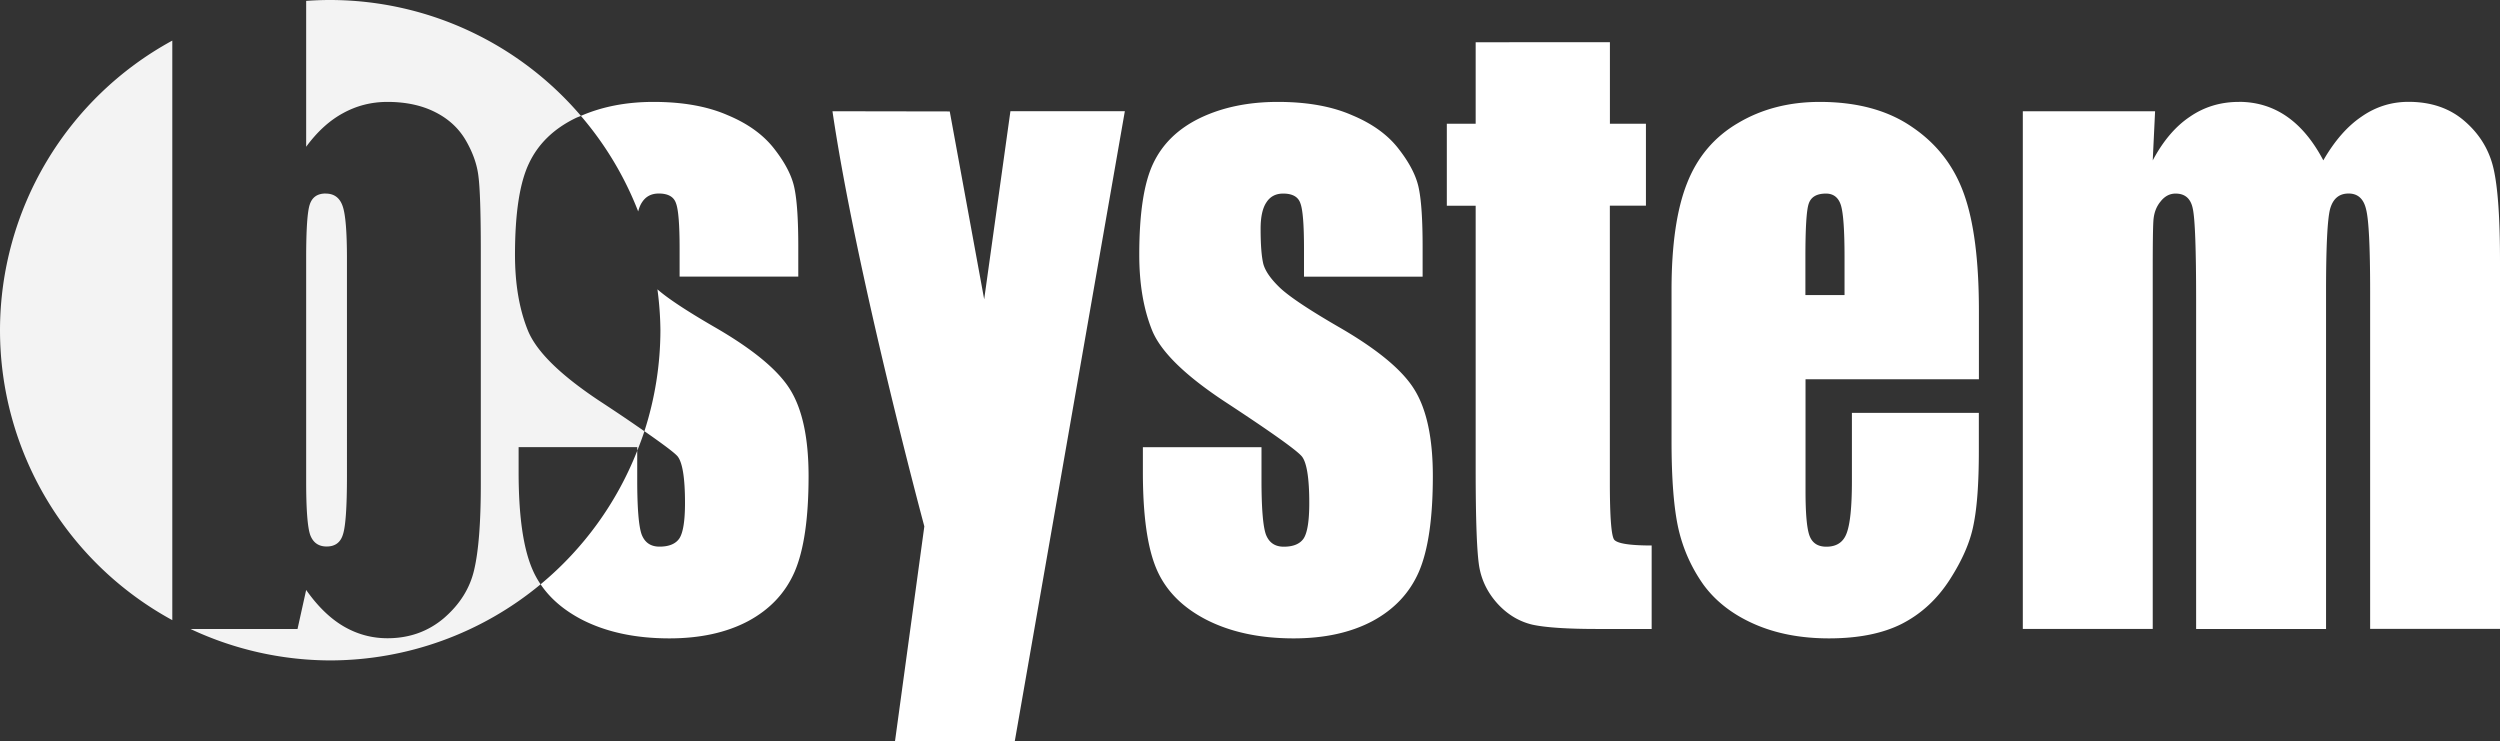
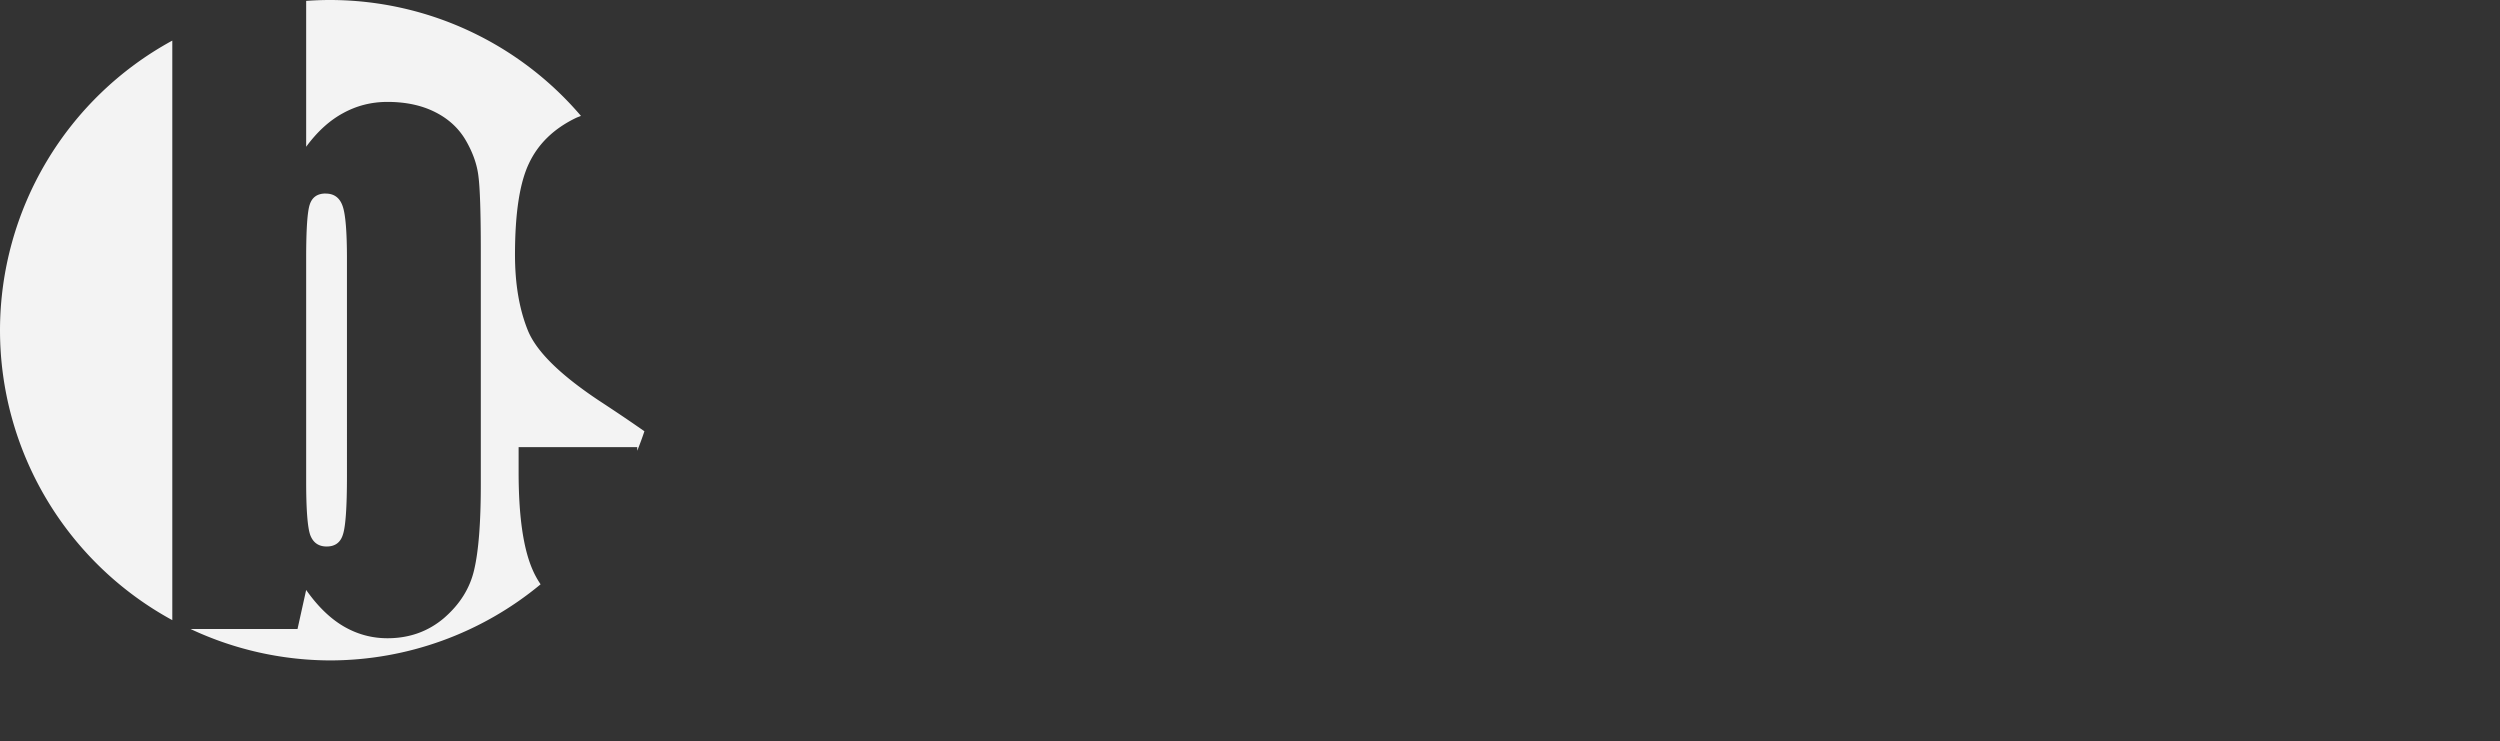
<svg xmlns="http://www.w3.org/2000/svg" xmlns:ns1="http://www.inkscape.org/namespaces/inkscape" xmlns:ns2="http://sodipodi.sourceforge.net/DTD/sodipodi-0.dtd" width="39.35mm" height="11.67mm" viewBox="0 0 39.35 11.67" version="1.1" id="svg8" ns1:version="0.92.3 (2405546, 2018-03-11)" ns2:docname="bsystem-logo-old_2.svg">
  <rect x="0" y="0" width="39.35" height="11.67" fill="#333333" stroke="none" />
  <defs id="defs2" />
  <ns2:namedview id="base" pagecolor="#ffffff" bordercolor="#666666" borderopacity="1.0" ns1:pageopacity="0.0" ns1:pageshadow="2" ns1:zoom="3.959798" ns1:cx="-9.0975396" ns1:cy="5.2770243" ns1:document-units="mm" ns1:current-layer="layer1" showgrid="false" ns1:window-width="1366" ns1:window-height="708" ns1:window-x="0" ns1:window-y="0" ns1:window-maximized="1" />
  <g ns1:label="Layer 1" ns1:groupmode="layer" id="layer1" transform="translate(-3.361,-4.018)">
    <path id="path880" style="font-style:normal;font-weight:normal;font-size:11.591px;line-height:1.25;font-family:sans-serif;letter-spacing:0px;word-spacing:0px;fill:#ffffff;fill-opacity:0.941;stroke:none;stroke-width:0.265" d="M 6.073,13.779 V 4.657 A 5.197,5.197 0 0 0 3.361,9.215 5.197,5.197 0 0 0 6.073,13.779 Z M 8.18,4.032 V 6.328 C 8.354,6.091 8.547,5.915 8.759,5.8 8.975,5.681 9.208,5.622 9.458,5.622 c 0.289,0 0.539,0.053 0.751,0.16 0.212,0.106 0.374,0.256 0.485,0.448 0.111,0.192 0.177,0.381 0.198,0.565 0.024,0.184 0.037,0.577 0.037,1.179 v 3.672 c 0,0.598 -0.035,1.044 -0.104,1.338 -0.066,0.291 -0.224,0.544 -0.474,0.761 -0.25,0.213 -0.548,0.319 -0.892,0.319 -0.247,0 -0.478,-0.063 -0.694,-0.19 C 8.552,13.748 8.358,13.557 8.18,13.304 L 8.044,13.918 H 6.359 a 5.197,5.197 0 0 0 2.199,0.495 5.197,5.197 0 0 0 3.312,-1.198 c -0.052,-0.077 -0.096,-0.157 -0.132,-0.243 -0.143,-0.336 -0.214,-0.843 -0.214,-1.523 v -0.393 h 1.867 v 0.057 a 5.197,5.197 0 0 0 0.113,-0.307 C 13.312,10.672 13.103,10.529 12.802,10.332 12.183,9.922 11.805,9.552 11.67,9.22 11.534,8.884 11.467,8.487 11.467,8.029 c 0,-0.651 0.073,-1.13 0.219,-1.437 0.146,-0.311 0.393,-0.55 0.741,-0.718 0.025,-0.012 0.052,-0.02 0.078,-0.032 A 5.197,5.197 0 0 0 8.558,4.018 5.197,5.197 0 0 0 8.18,4.032 Z m 0.307,3.032 c -0.129,0 -0.212,0.057 -0.25,0.172 -0.038,0.111 -0.057,0.393 -0.057,0.847 v 3.512 c 0,0.438 0.021,0.718 0.063,0.841 0.045,0.123 0.132,0.184 0.26,0.184 0.132,0 0.218,-0.063 0.256,-0.19 0.042,-0.127 0.063,-0.432 0.063,-0.915 V 8.084 C 8.822,7.663 8.799,7.388 8.754,7.262 8.709,7.131 8.62,7.065 8.488,7.065 Z" ns1:connector-curvature="0" />
-     <path ns1:connector-curvature="0" id="path870" style="font-style:normal;font-weight:normal;font-size:11.591px;line-height:1.25;font-family:sans-serif;letter-spacing:0px;word-spacing:0px;fill:#ffffff;fill-opacity:1;stroke:none;stroke-width:0.265" d="m 16.464,5.769 c 0.377,2.563 1.446,6.534 1.446,6.534 l -0.462,3.384 1.885,6.61e-4 1.733,-9.919 H 19.265 L 18.852,8.729 18.31,5.772 Z M 38.601,5.622 c -0.289,0 -0.546,0.078 -0.772,0.234 -0.226,0.151 -0.421,0.38 -0.584,0.687 l 0.037,-0.774 h -2.082 v 8.148 h 2.045 V 8.268 c 0,-0.393 0.003,-0.649 0.01,-0.767 0.007,-0.123 0.043,-0.225 0.11,-0.307 0.066,-0.086 0.146,-0.129 0.24,-0.129 0.15,0 0.24,0.08 0.271,0.24 0.035,0.16 0.052,0.638 0.052,1.437 v 5.176 h 2.045 V 8.606 c 0,-0.7 0.021,-1.132 0.063,-1.296 0.045,-0.164 0.142,-0.246 0.292,-0.246 0.146,0 0.238,0.084 0.276,0.252 0.042,0.164 0.063,0.593 0.063,1.289 v 5.311 h 2.044 V 8.127 c 0,-0.667 -0.033,-1.148 -0.099,-1.443 -0.066,-0.299 -0.218,-0.551 -0.454,-0.756 -0.233,-0.205 -0.529,-0.307 -0.887,-0.307 -0.271,0 -0.518,0.078 -0.741,0.234 -0.223,0.151 -0.423,0.38 -0.6,0.687 -0.323,-0.614 -0.767,-0.921 -1.33,-0.921 z m -6.598,0 c -0.483,0 -0.912,0.111 -1.284,0.332 -0.372,0.217 -0.64,0.532 -0.803,0.946 -0.163,0.409 -0.245,0.97 -0.245,1.682 v 2.377 c 0,0.606 0.037,1.068 0.11,1.388 0.073,0.315 0.203,0.606 0.391,0.872 0.191,0.262 0.457,0.469 0.798,0.62 0.341,0.151 0.734,0.227 1.179,0.227 0.459,0 0.84,-0.075 1.143,-0.227 0.306,-0.156 0.558,-0.387 0.756,-0.694 0.198,-0.307 0.324,-0.595 0.376,-0.866 0.056,-0.27 0.084,-0.657 0.084,-1.161 v -0.602 h -1.998 v 1.075 c 0,0.405 -0.028,0.679 -0.084,0.823 -0.052,0.139 -0.158,0.209 -0.318,0.209 -0.129,0 -0.215,-0.053 -0.26,-0.16 -0.045,-0.106 -0.068,-0.344 -0.068,-0.712 V 9.988 h 2.729 V 8.907 c 0,-0.79 -0.079,-1.402 -0.235,-1.836 C 34.118,6.633 33.849,6.283 33.463,6.021 33.081,5.755 32.594,5.622 32.003,5.622 Z m 0.099,1.443 c 0.118,0 0.197,0.062 0.235,0.184 0.038,0.123 0.057,0.395 0.057,0.816 V 8.662 H 31.778 V 8.066 c 0,-0.458 0.017,-0.739 0.052,-0.841 0.035,-0.106 0.125,-0.16 0.271,-0.16 z M 23.474,5.622 c -0.463,0 -0.869,0.084 -1.221,0.252 -0.348,0.168 -0.594,0.407 -0.741,0.718 -0.146,0.307 -0.219,0.786 -0.219,1.437 0,0.458 0.067,0.855 0.203,1.191 0.136,0.332 0.513,0.702 1.132,1.112 0.737,0.483 1.146,0.774 1.226,0.872 0.076,0.098 0.115,0.342 0.115,0.731 0,0.282 -0.03,0.469 -0.089,0.559 -0.059,0.086 -0.163,0.129 -0.313,0.129 -0.139,0 -0.233,-0.065 -0.282,-0.196 -0.045,-0.131 -0.068,-0.416 -0.068,-0.854 v -0.516 h -1.867 v 0.393 c 0,0.68 0.071,1.187 0.214,1.523 0.143,0.336 0.403,0.602 0.782,0.798 0.383,0.196 0.841,0.295 1.377,0.295 0.483,0 0.896,-0.09 1.237,-0.27 0.344,-0.184 0.589,-0.444 0.735,-0.78 0.146,-0.34 0.219,-0.841 0.219,-1.504 0,-0.594 -0.096,-1.046 -0.287,-1.357 C 25.437,9.842 25.035,9.511 24.423,9.159 23.964,8.893 23.66,8.69 23.511,8.551 23.365,8.412 23.276,8.285 23.245,8.17 c -0.028,-0.119 -0.042,-0.303 -0.042,-0.552 0,-0.184 0.03,-0.321 0.089,-0.411 0.059,-0.094 0.147,-0.142 0.266,-0.142 0.146,0 0.237,0.051 0.271,0.153 0.038,0.098 0.057,0.336 0.057,0.713 V 8.373 H 25.753 V 7.9 c 0,-0.409 -0.019,-0.71 -0.057,-0.902 C 25.661,6.805 25.557,6.596 25.383,6.371 25.213,6.146 24.966,5.966 24.642,5.831 24.323,5.691 23.933,5.622 23.474,5.622 Z m 3.114,-0.939 v 1.283 h -0.454 v 1.29 h 0.454 v 4.138 c 0,0.811 0.019,1.327 0.057,1.548 0.038,0.217 0.135,0.411 0.292,0.583 0.156,0.168 0.337,0.276 0.543,0.325 0.205,0.045 0.548,0.068 1.028,0.068 h 0.85 v -1.314 c -0.344,0 -0.541,-0.031 -0.59,-0.092 -0.045,-0.061 -0.068,-0.36 -0.068,-0.897 V 7.255 h 0.568 V 5.966 H 28.701 V 4.682 Z M 13.709,8.572 a 5.197,5.197 0 0 1 0.047,0.643 5.197,5.197 0 0 1 -0.252,1.59 c 0.277,0.193 0.477,0.34 0.524,0.398 0.076,0.098 0.115,0.342 0.115,0.731 0,0.282 -0.03,0.469 -0.089,0.559 -0.059,0.086 -0.163,0.129 -0.313,0.129 -0.139,0 -0.233,-0.065 -0.282,-0.196 -0.045,-0.131 -0.068,-0.416 -0.068,-0.854 v -0.459 a 5.197,5.197 0 0 1 -1.521,2.102 c 0.151,0.224 0.368,0.409 0.65,0.556 0.383,0.196 0.841,0.295 1.377,0.295 0.483,0 0.896,-0.09 1.237,-0.27 0.344,-0.184 0.589,-0.444 0.735,-0.78 0.146,-0.34 0.219,-0.841 0.219,-1.504 0,-0.594 -0.096,-1.046 -0.287,-1.357 C 15.61,9.842 15.208,9.511 14.596,9.159 14.158,8.905 13.865,8.71 13.709,8.572 Z M 12.504,5.842 a 5.197,5.197 0 0 1 0.902,1.504 c 0.014,-0.054 0.033,-0.102 0.058,-0.14 0.059,-0.094 0.147,-0.142 0.266,-0.142 0.146,0 0.237,0.051 0.271,0.153 0.038,0.098 0.057,0.336 0.057,0.713 v 0.442 h 1.868 V 7.9 c 0,-0.409 -0.019,-0.71 -0.057,-0.902 C 15.834,6.805 15.73,6.596 15.556,6.371 15.385,6.146 15.139,5.966 14.815,5.831 14.495,5.691 14.106,5.622 13.647,5.622 c -0.43,0 -0.809,0.075 -1.143,0.22 z" />
  </g>
</svg>